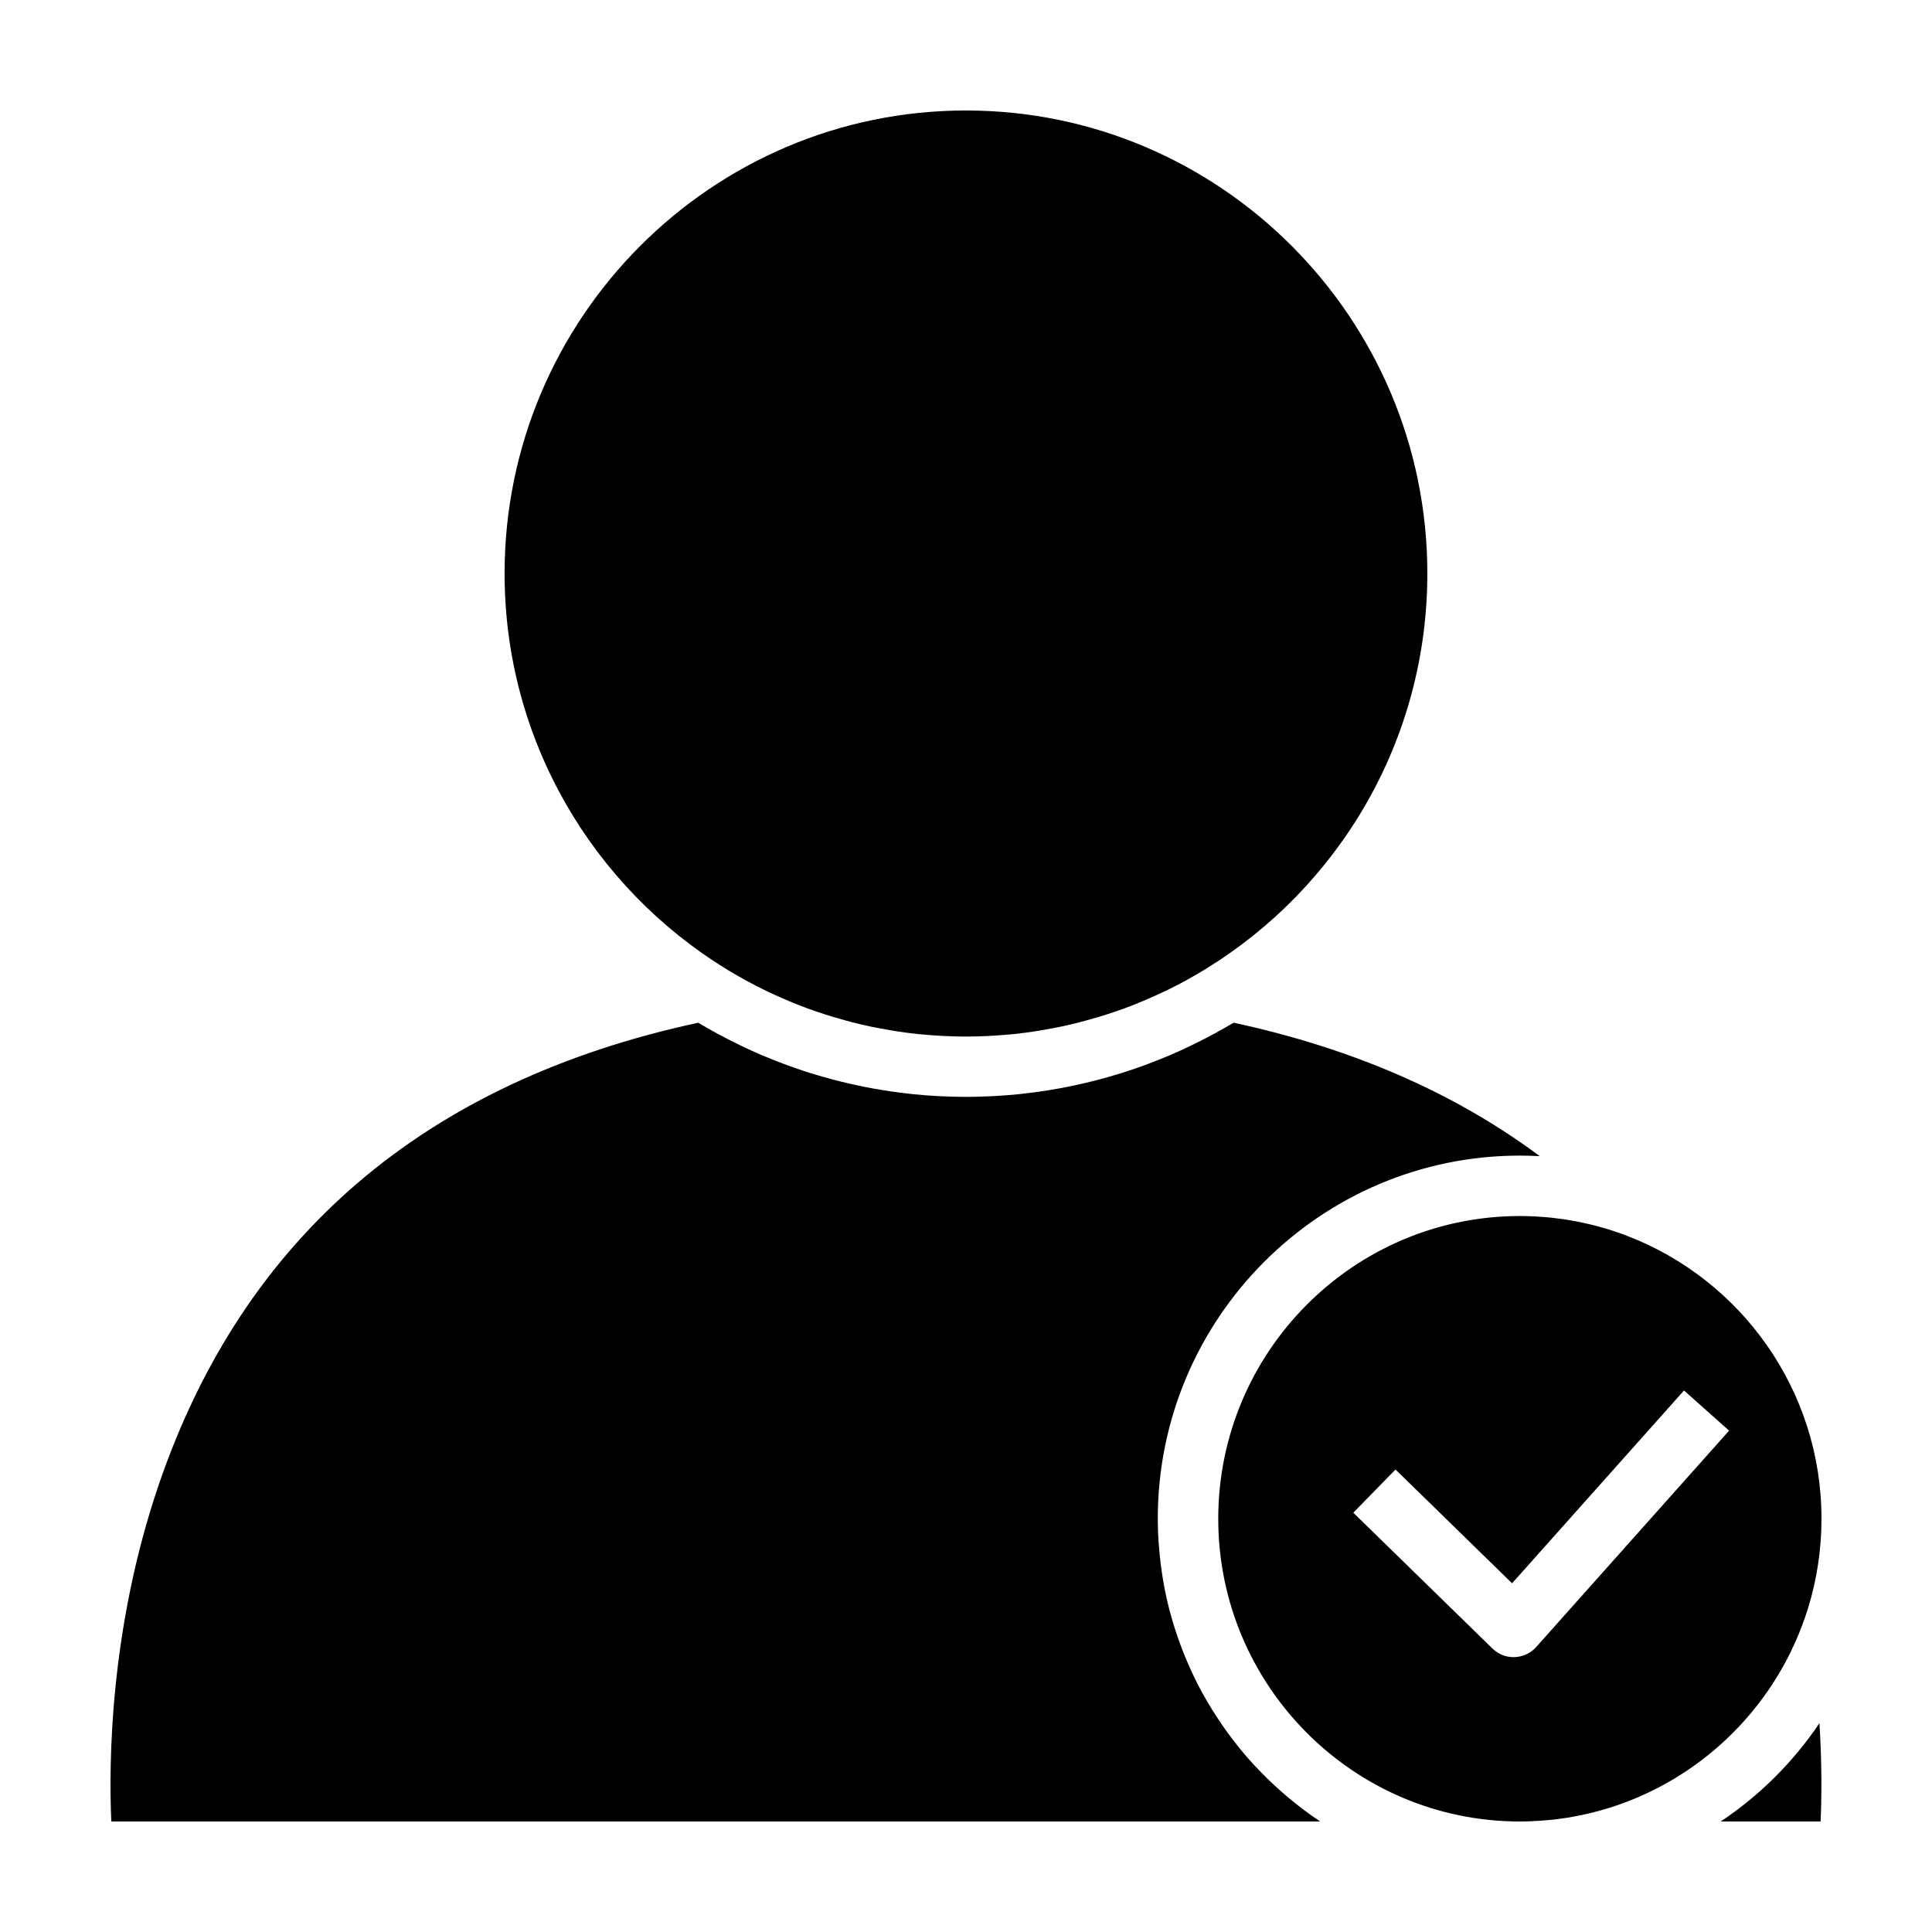
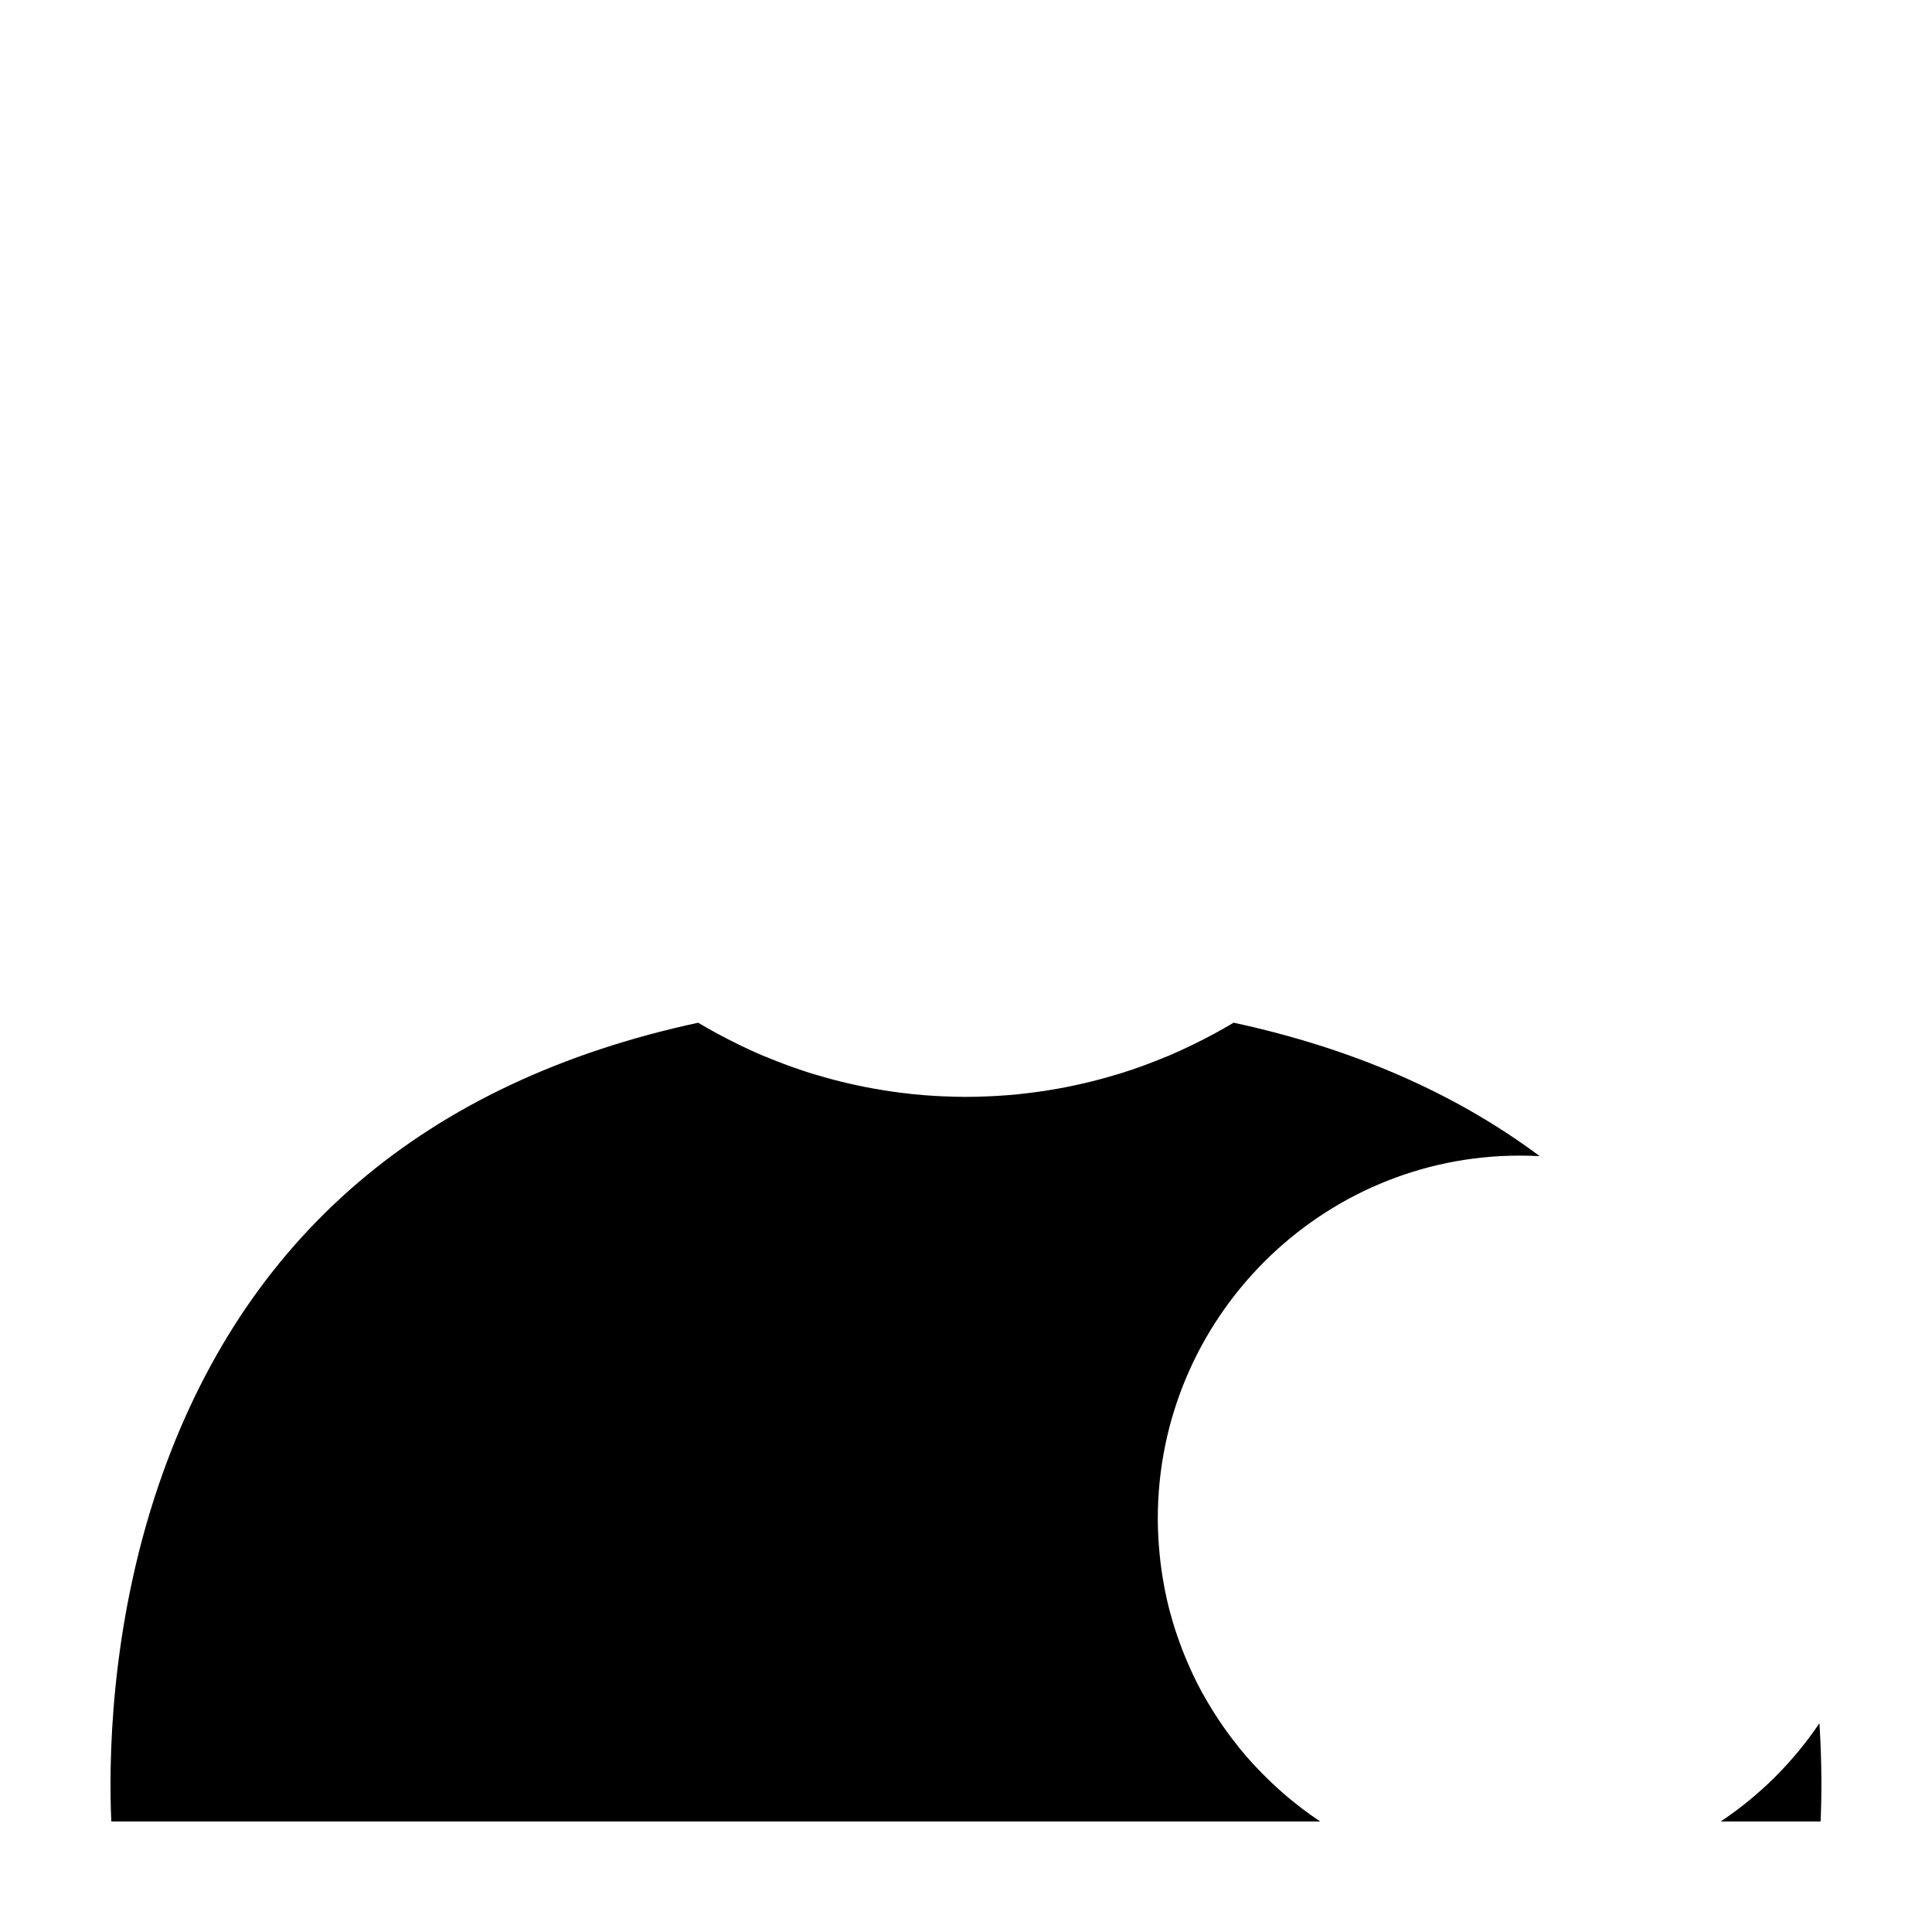
<svg xmlns="http://www.w3.org/2000/svg" fill="#000000" width="800px" height="800px" version="1.1" viewBox="144 144 512 512">
  <g>
-     <path d="m336.43 400.79c0.141 0.082 0.281 0.168 0.418 0.25 3.223 1.953 6.539 3.762 9.941 5.426 0.262 0.121 0.523 0.246 0.789 0.367 1.355 0.645 2.727 1.27 4.106 1.863 0.434 0.188 0.871 0.383 1.305 0.562 1.586 0.664 3.188 1.305 4.805 1.906 0.25 0.09 0.508 0.172 0.754 0.266 1.422 0.52 2.852 1.004 4.297 1.461 0.625 0.207 1.25 0.395 1.883 0.586 1.145 0.344 2.297 0.672 3.449 0.984 0.586 0.156 1.168 0.324 1.762 0.48 1.594 0.402 3.199 0.777 4.816 1.117 0.629 0.137 1.266 0.258 1.895 0.371 1.176 0.227 2.359 0.438 3.547 0.641 0.637 0.105 1.266 0.211 1.898 0.309 1.691 0.246 3.402 0.473 5.125 0.656 0.395 0.039 0.785 0.07 1.18 0.105 1.473 0.137 2.953 0.258 4.445 0.336 0.527 0.031 1.059 0.066 1.582 0.086 1.844 0.086 3.691 0.141 5.551 0.141 1.863 0 3.715-0.059 5.559-0.141 0.523-0.02 1.055-0.055 1.586-0.086 1.484-0.086 2.961-0.203 4.438-0.336 0.395-0.035 0.789-0.066 1.184-0.105 1.719-0.18 3.422-0.406 5.117-0.656 0.637-0.098 1.273-0.203 1.91-0.309 1.184-0.203 2.359-0.414 3.527-0.637 0.637-0.121 1.27-0.242 1.91-0.379 1.613-0.336 3.215-0.715 4.805-1.117 0.598-0.152 1.188-0.324 1.785-0.484 1.148-0.312 2.289-0.637 3.422-0.977 0.637-0.191 1.273-0.383 1.906-0.586 1.426-0.457 2.836-0.941 4.242-1.441 0.281-0.105 0.562-0.203 0.848-0.301 1.598-0.598 3.18-1.23 4.746-1.891 0.449-0.18 0.891-0.379 1.34-0.57 1.367-0.59 2.719-1.211 4.062-1.848 0.277-0.125 0.555-0.258 0.836-0.387 1.688-0.82 3.367-1.684 5.019-2.586 0.004-0.004 0.016-0.012 0.023-0.012 1.648-0.906 3.266-1.844 4.867-2.816 0.152-0.098 0.301-0.188 0.453-0.277 35.172-21.574 58.699-60.469 58.699-104.79-0.004-67.637-54.852-122.69-122.27-122.69-67.418 0-122.27 55.051-122.27 122.7 0 44.32 23.539 83.223 58.715 104.8z" />
    <path d="m479.74 615.23c-0.957-0.941-1.898-1.91-2.828-2.898-0.293-0.312-0.594-0.609-0.887-0.934-1.188-1.301-2.336-2.637-3.457-4-0.266-0.332-0.523-0.676-0.789-1.008-0.84-1.059-1.668-2.137-2.465-3.231-0.359-0.492-0.699-0.984-1.047-1.473-0.707-1.012-1.387-2.019-2.051-3.055-0.324-0.5-0.648-0.988-0.957-1.496-0.754-1.223-1.484-2.465-2.191-3.719-0.168-0.309-0.352-0.598-0.523-0.906-0.848-1.566-1.656-3.148-2.418-4.766-0.211-0.438-0.398-0.883-0.598-1.324-0.543-1.199-1.074-2.414-1.578-3.637-0.23-0.574-0.457-1.152-0.68-1.734-0.449-1.16-0.871-2.344-1.281-3.531-0.188-0.555-0.383-1.109-0.562-1.664-0.488-1.523-0.938-3.043-1.352-4.602-0.055-0.215-0.125-0.43-0.18-0.648-0.457-1.758-0.852-3.543-1.215-5.34-0.105-0.535-0.191-1.066-0.289-1.602-0.23-1.293-0.449-2.609-0.625-3.914-0.09-0.641-0.172-1.273-0.246-1.914-0.152-1.301-0.277-2.609-0.379-3.926-0.047-0.59-0.102-1.16-0.137-1.75-0.109-1.883-0.18-3.773-0.18-5.684 0-53.055 43.039-96.227 95.941-96.227 1.715 0 3.41 0.051 5.098 0.137 0.059 0 0.117 0 0.172 0.004-22.383-16.703-49.543-28.555-81.113-35.363-1.648 0.984-3.309 1.918-4.992 2.84-0.105 0.051-0.211 0.105-0.316 0.168-1.723 0.938-3.465 1.828-5.231 2.684-0.281 0.137-0.555 0.277-0.84 0.414-1.848 0.891-3.715 1.738-5.602 2.551-0.277 0.109-0.562 0.227-0.848 0.344-1.559 0.648-3.117 1.266-4.691 1.855-0.57 0.215-1.137 0.434-1.707 0.641-1.754 0.625-3.512 1.234-5.289 1.793-0.465 0.145-0.938 0.281-1.402 0.422-1.465 0.438-2.938 0.863-4.414 1.258-0.715 0.191-1.43 0.383-2.156 0.559-1.527 0.379-3.059 0.734-4.602 1.062-0.656 0.141-1.305 0.277-1.965 0.414-1.605 0.316-3.219 0.605-4.836 0.863-0.684 0.117-1.375 0.223-2.066 0.324-1.723 0.246-3.457 0.473-5.184 0.656-0.332 0.047-0.66 0.09-0.992 0.117-1.949 0.195-3.91 0.336-5.875 0.453-0.555 0.023-1.109 0.055-1.664 0.082-2.09 0.098-4.176 0.16-6.273 0.16-2.098 0-4.18-0.07-6.266-0.16-0.555-0.023-1.109-0.055-1.664-0.082-1.965-0.109-3.926-0.258-5.875-0.453-0.328-0.031-0.66-0.074-0.992-0.117-1.734-0.18-3.461-0.406-5.18-0.656-0.695-0.105-1.387-0.207-2.074-0.324-1.617-0.258-3.231-0.543-4.836-0.863-0.656-0.137-1.309-0.273-1.961-0.414-1.547-0.324-3.078-0.684-4.609-1.062-0.719-0.176-1.438-0.367-2.152-0.559-1.48-0.398-2.957-0.82-4.422-1.258-0.465-0.141-0.934-0.277-1.387-0.418-1.785-0.562-3.543-1.176-5.301-1.797-0.57-0.207-1.137-0.418-1.703-0.637-1.578-0.594-3.148-1.215-4.711-1.867-0.277-0.109-0.555-0.223-0.836-0.332-1.883-0.805-3.754-1.656-5.606-2.551-0.273-0.137-0.551-0.273-0.828-0.406-1.77-0.855-3.516-1.758-5.25-2.695-0.105-0.059-0.203-0.109-0.309-0.16-1.676-0.918-3.356-1.859-4.996-2.84-72.426 15.609-120.51 56.77-142.93 122.37-13.133 38.461-13.266 74.496-12.594 89.305h320.35c-0.102-0.07-0.195-0.141-0.293-0.211-1.465-0.977-2.902-1.996-4.312-3.062-0.277-0.211-0.551-0.43-0.828-0.645-1.129-0.871-2.238-1.77-3.324-2.68-0.453-0.383-0.898-0.781-1.344-1.168-0.918-0.801-1.812-1.621-2.699-2.453-0.434-0.418-0.871-0.84-1.305-1.262z" />
    <path d="m626.17 600.66c-7.004 10.395-15.91 19.215-26.168 26.051h26.477c0.258-5.812 0.402-14.879-0.309-26.051z" />
-     <path d="m554.02 626.37c1.738-0.152 3.465-0.363 5.176-0.629 0.707-0.105 1.402-0.246 2.106-0.371 0.977-0.176 1.949-0.383 2.918-0.598 22.762-5.109 41.902-19.965 52.785-39.988 0.031-0.059 0.066-0.121 0.102-0.18 0.785-1.449 1.508-2.934 2.203-4.434 0.457-1.008 0.922-2.016 1.34-3.047 0.273-0.648 0.527-1.32 0.785-1.988 0.625-1.641 1.219-3.309 1.742-5.008 2.293-7.492 3.535-15.422 3.535-23.645 0-34.207-21.445-63.465-51.555-74.98-0.387-0.141-0.77-0.301-1.164-0.449-0.812-0.297-1.629-0.559-2.453-0.836-0.418-0.133-0.836-0.281-1.258-0.418-0.84-0.258-1.691-0.488-2.551-0.719-0.406-0.109-0.812-0.238-1.219-0.336-0.887-0.227-1.777-0.43-2.676-0.621-0.387-0.09-0.77-0.188-1.16-0.262-0.922-0.191-1.855-0.348-2.785-0.504-0.371-0.066-0.742-0.137-1.113-0.195-0.945-0.137-1.898-0.25-2.852-0.359-0.367-0.047-0.734-0.105-1.109-0.133-0.977-0.105-1.977-0.168-2.961-0.23-0.348-0.023-0.695-0.059-1.043-0.074-1.34-0.07-2.68-0.105-4.031-0.105-44.078 0-79.934 35.996-79.934 80.227 0 44.234 35.855 80.227 79.934 80.227 1.945 0 3.859-0.098 5.773-0.23 0.484-0.035 0.98-0.074 1.465-0.113zm-8.621-43.219c-0.098 0.012-0.188 0.012-0.281 0.012-2.086 0-4.09-0.805-5.594-2.273l-36.883-36.008 11.18-11.445 30.895 30.152 45.566-51.098 11.945 10.645-51.129 57.352c-1.457 1.621-3.519 2.59-5.699 2.664z" />
  </g>
</svg>